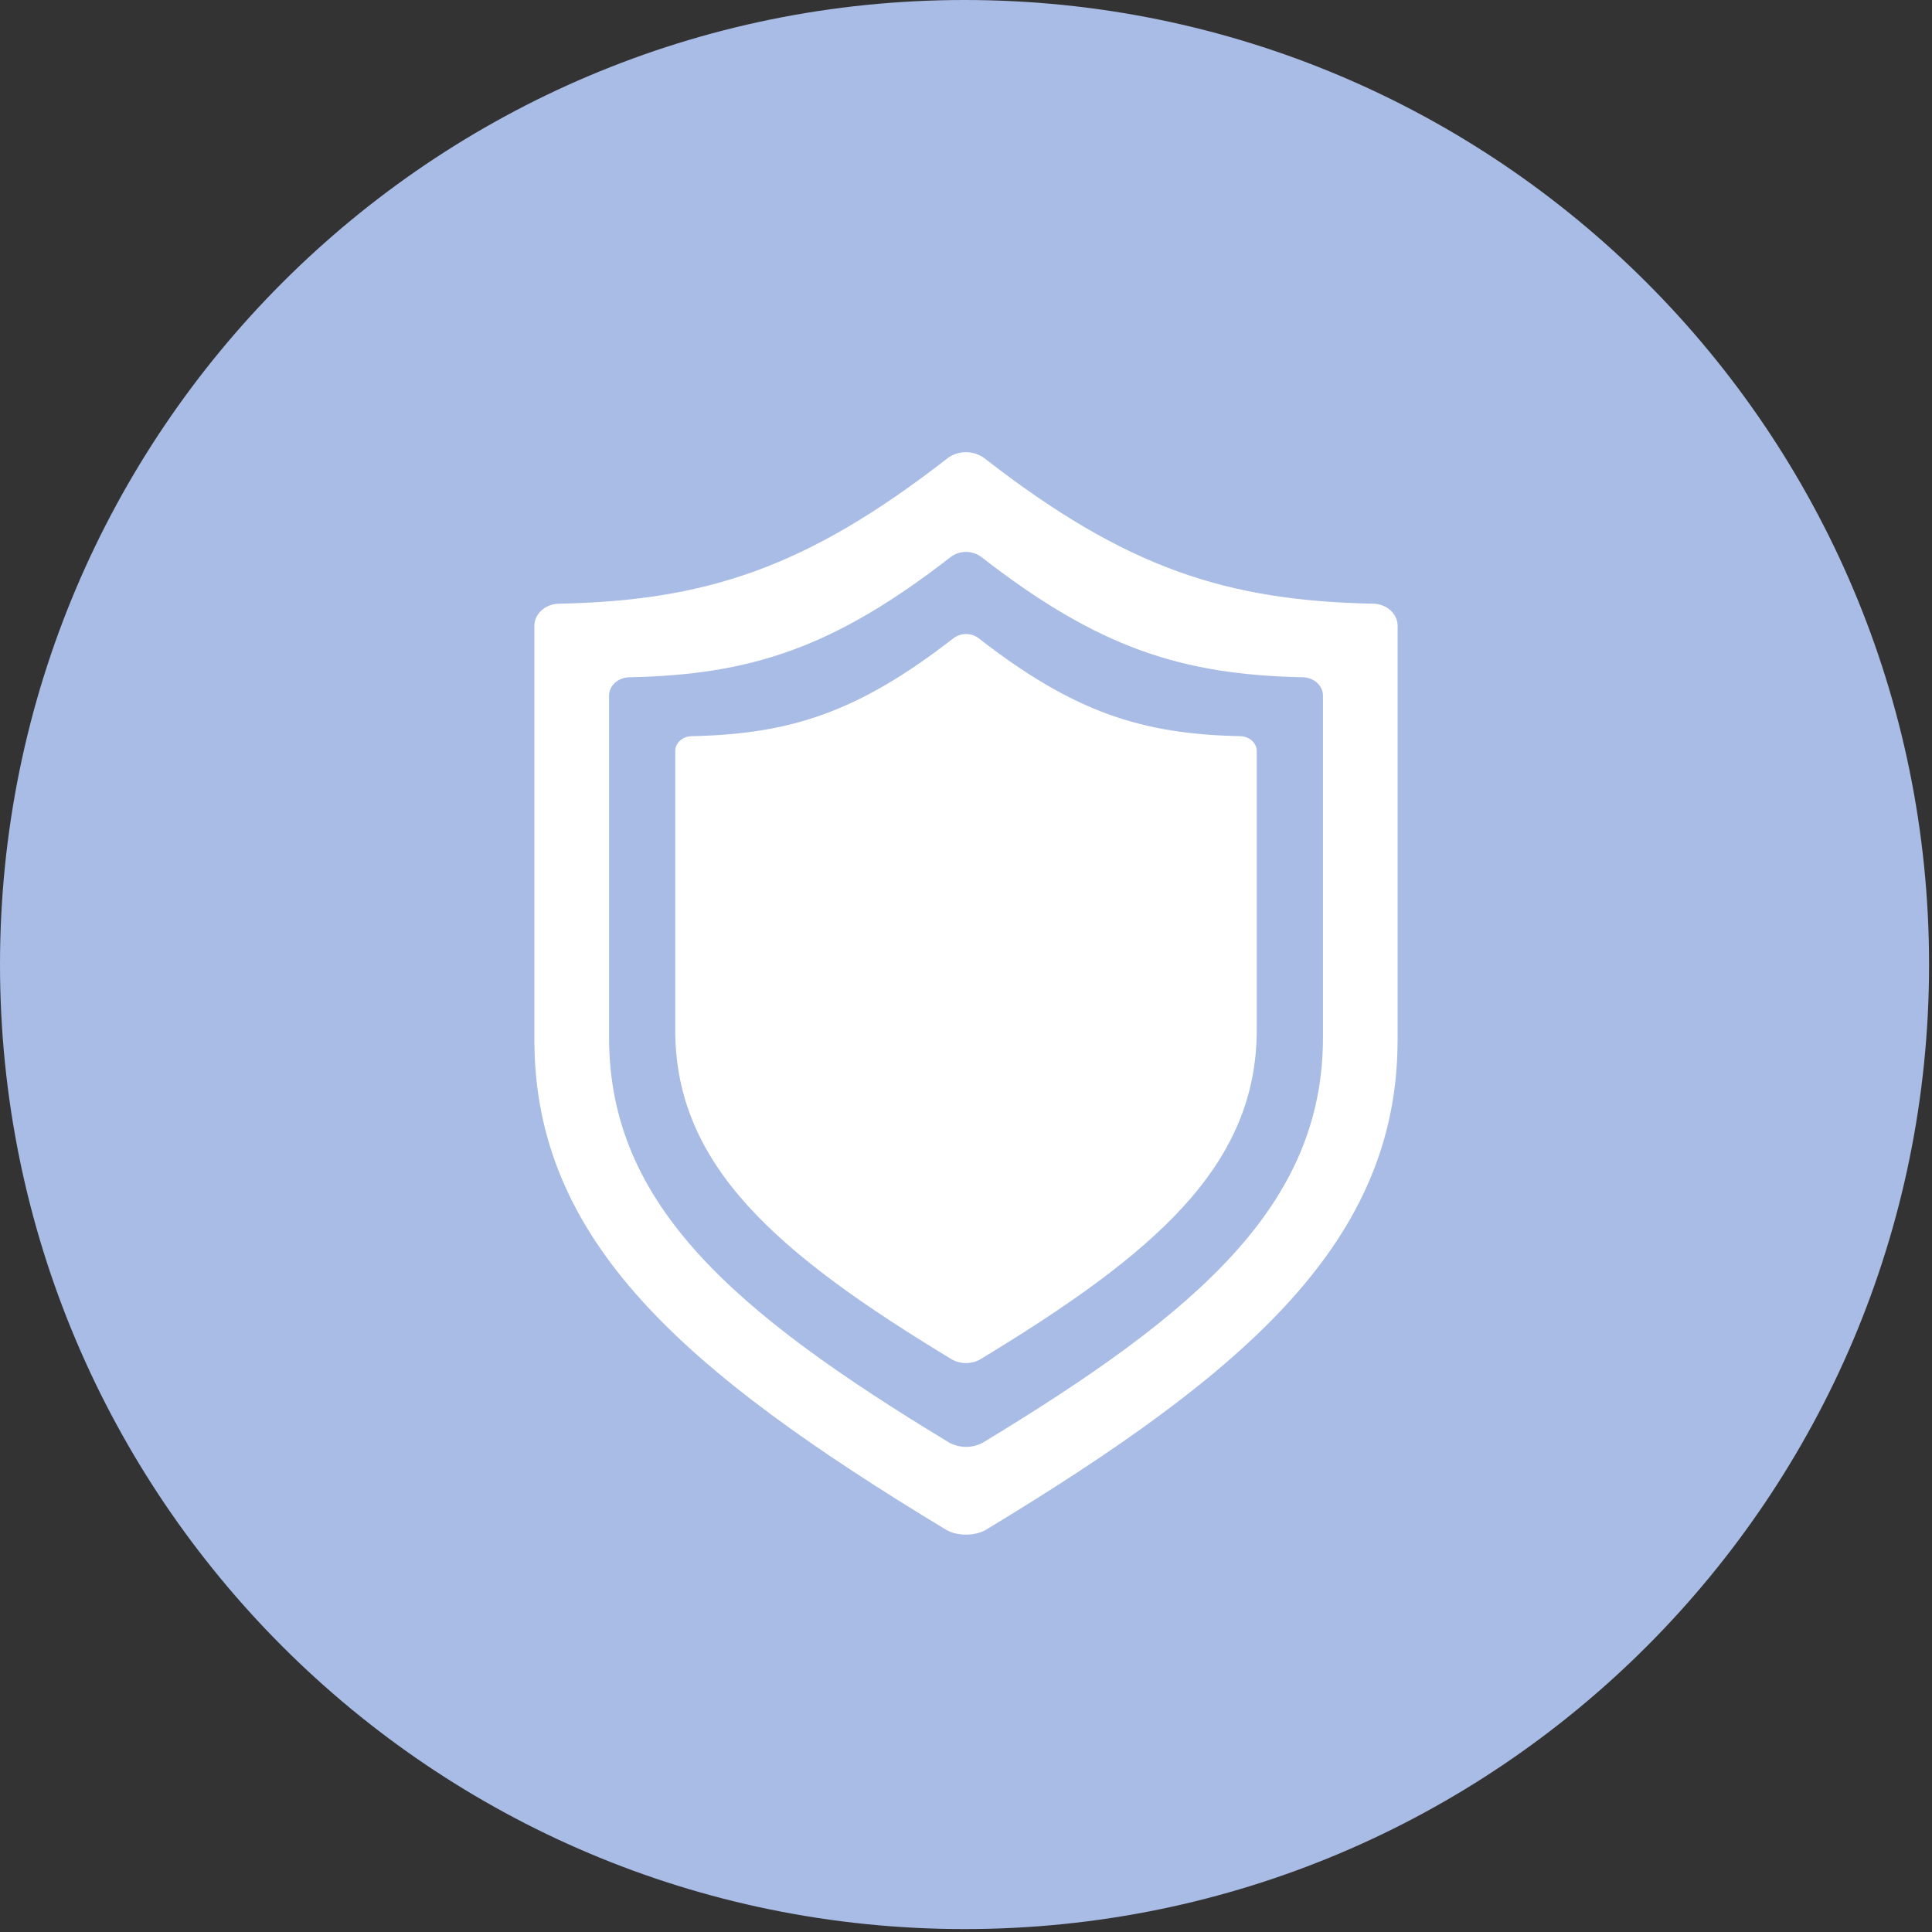
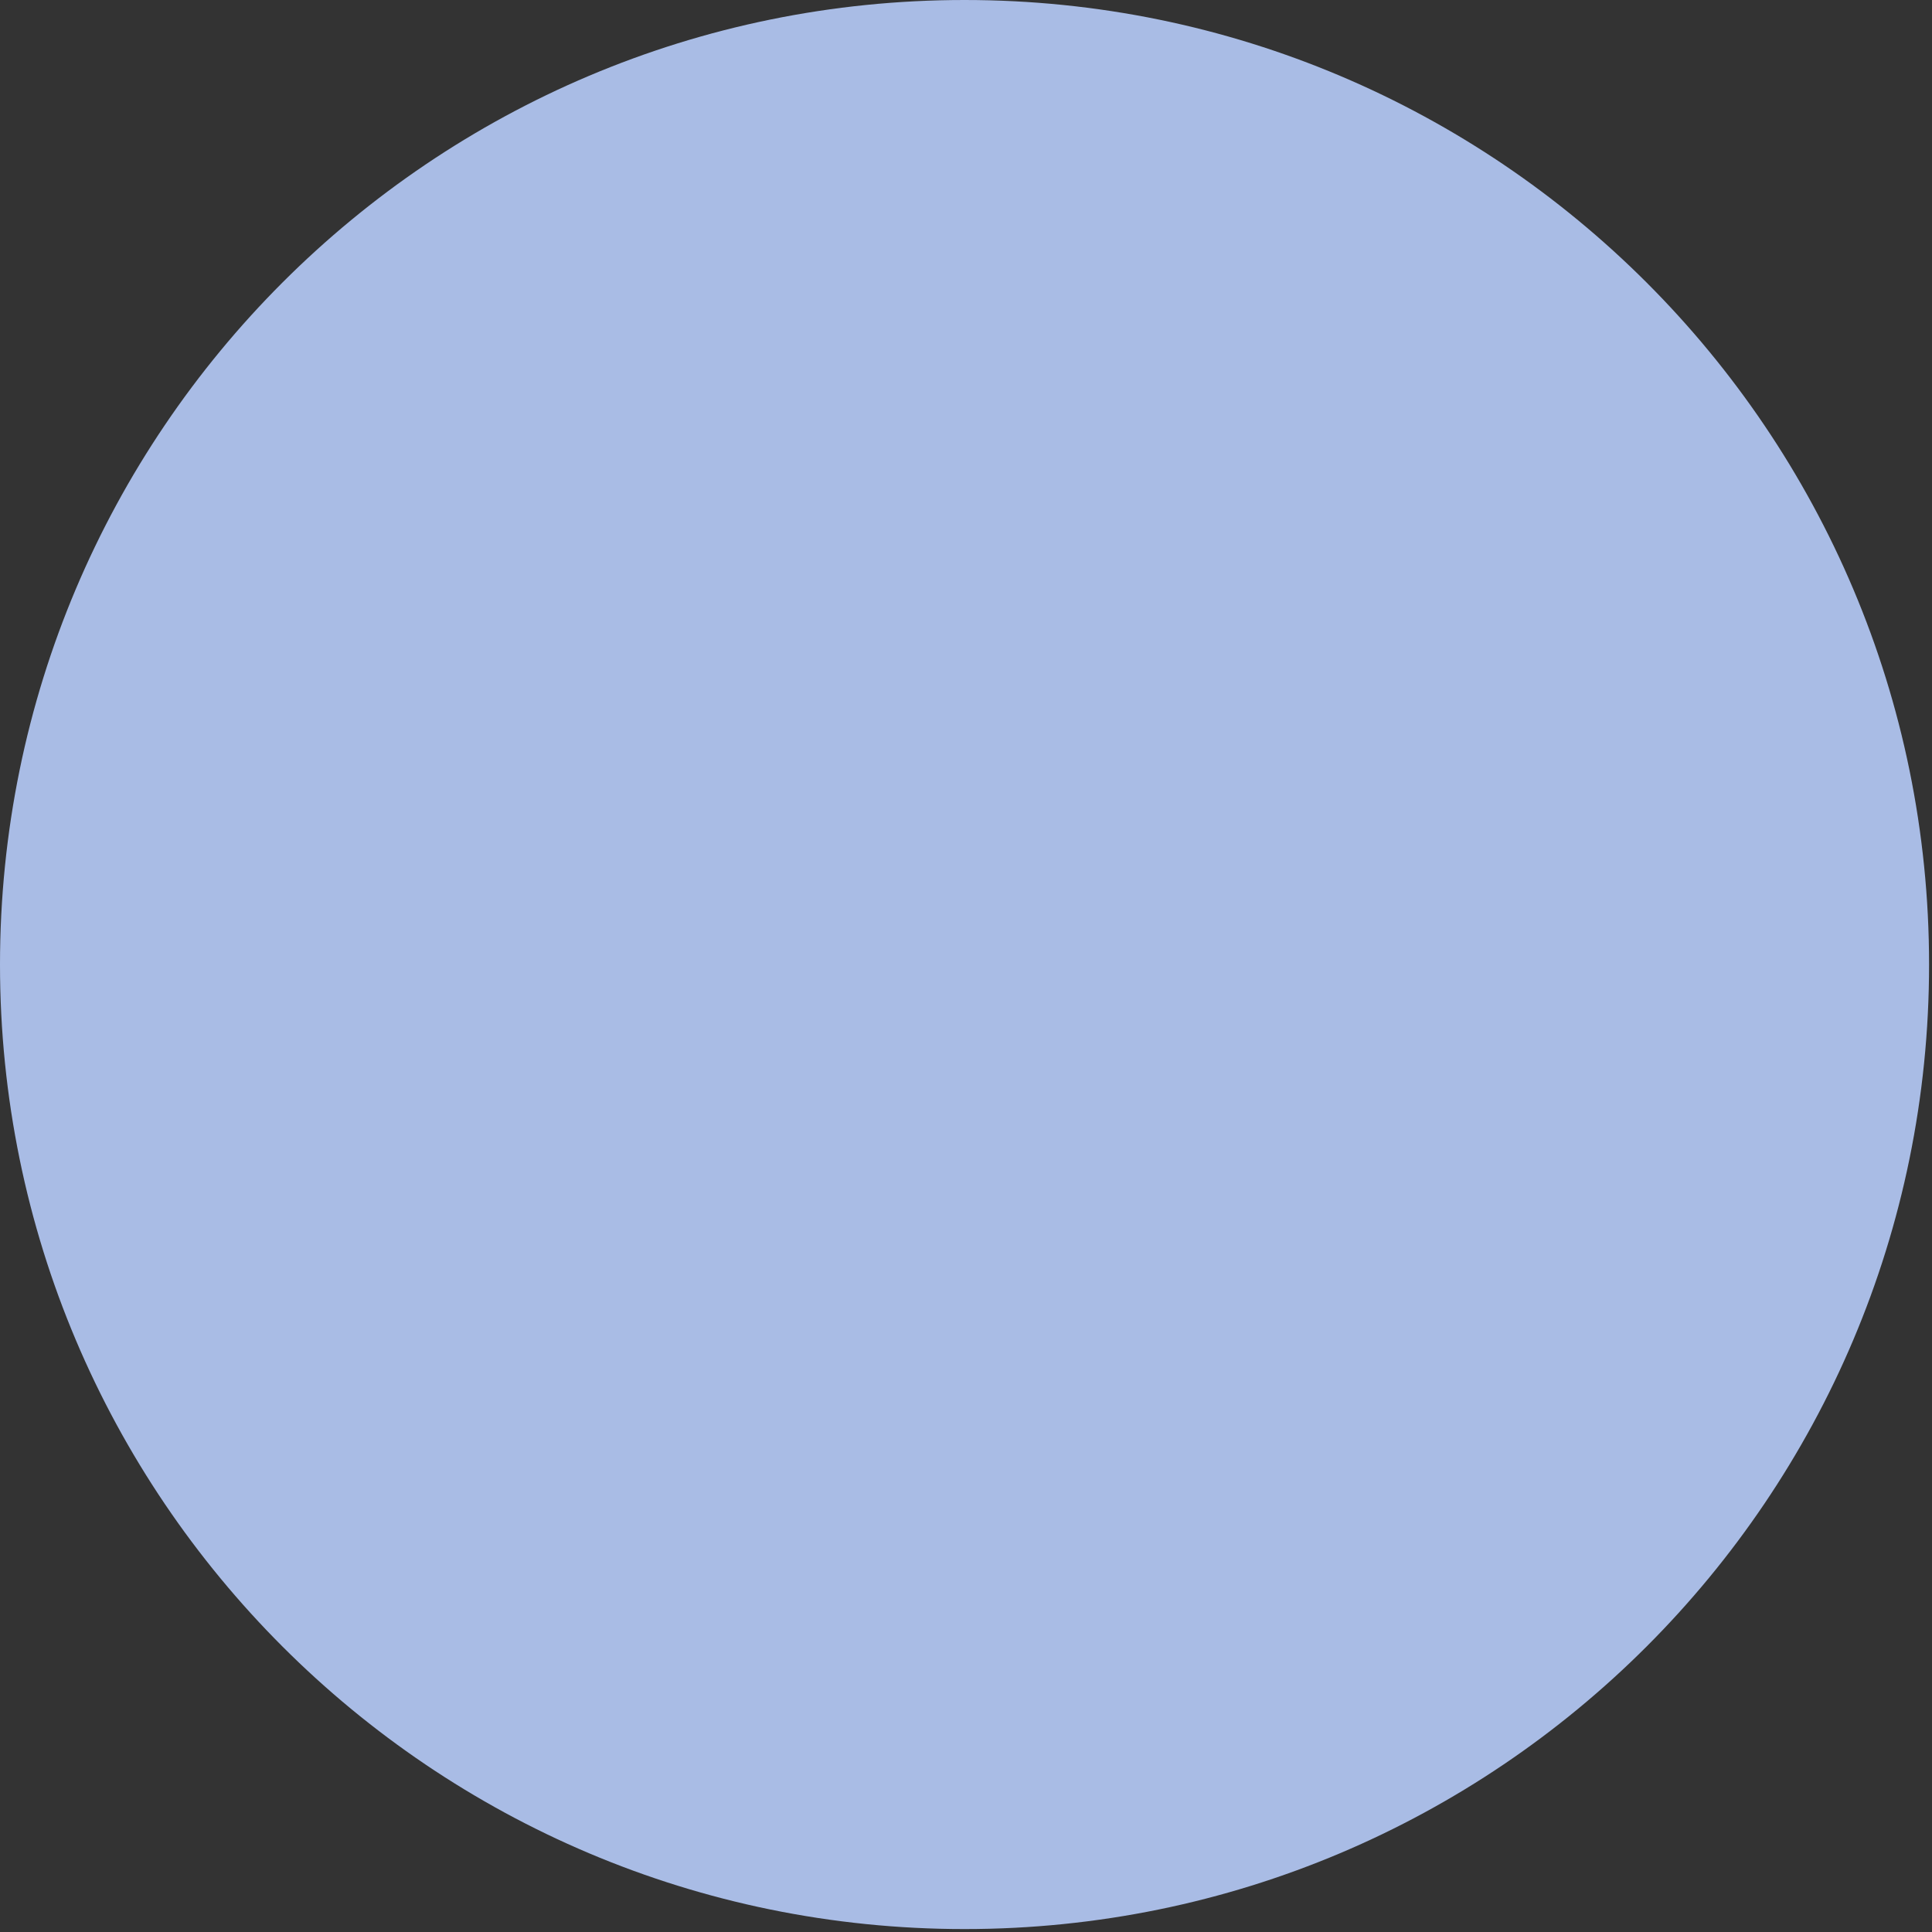
<svg xmlns="http://www.w3.org/2000/svg" width="141" height="141" viewBox="0 0 141 141" fill="none">
  <rect x="0" y="0" width="141" height="141" fill="#333333" stroke="none" />
-   <path d="M70.393 140.786C109.27 140.786 140.786 109.27 140.786 70.393C140.786 31.516 109.27 0 70.393 0C31.516 0 0 31.516 0 70.393C0 109.27 31.516 140.786 70.393 140.786Z" fill="#A9BCE5" />
-   <path d="M91.719 75.16V54.813C91.719 54.217 91.18 53.743 90.519 53.727C83.333 53.577 78.374 51.99 71.401 46.564C71.141 46.373 70.826 46.271 70.503 46.271C70.179 46.271 69.865 46.373 69.604 46.564C62.63 51.99 57.678 53.577 50.479 53.727C49.818 53.738 49.279 54.217 49.279 54.813V75.16C49.279 85.046 56.629 91.448 69.502 99.233C69.809 99.396 70.151 99.481 70.499 99.481C70.847 99.481 71.19 99.396 71.496 99.233C84.369 91.44 91.719 85.039 91.719 75.16ZM96.551 75.727C96.551 87.871 87.528 95.722 71.726 105.288C71.35 105.489 70.93 105.595 70.504 105.595C70.077 105.595 69.657 105.489 69.281 105.288C53.47 95.722 44.451 87.871 44.451 75.727V50.763C44.451 50.036 45.112 49.446 45.924 49.428C54.764 49.249 60.837 47.3 69.398 40.639C69.717 40.405 70.104 40.279 70.501 40.279C70.898 40.279 71.284 40.405 71.604 40.639C80.165 47.3 86.243 49.24 95.078 49.428C95.895 49.446 96.551 50.036 96.551 50.763V75.727ZM102 75.877V45.681C102 44.79 101.206 44.077 100.223 44.06C89.533 43.839 82.188 41.491 71.836 33.435C71.448 33.152 70.98 33 70.499 33C70.018 33 69.55 33.152 69.162 33.435C58.821 41.491 51.467 43.839 40.782 44.06C39.8 44.082 39 44.793 39 45.681V75.884C39 90.561 49.911 100.064 69.024 111.631C69.834 112.123 71.164 112.123 71.98 111.631C91.093 100.057 101.998 90.554 101.998 75.884" fill="white" />
+   <path d="M70.393 140.786C109.27 140.786 140.786 109.27 140.786 70.393C140.786 31.516 109.27 0 70.393 0C31.516 0 0 31.516 0 70.393C0 109.27 31.516 140.786 70.393 140.786" fill="#A9BCE5" />
</svg>